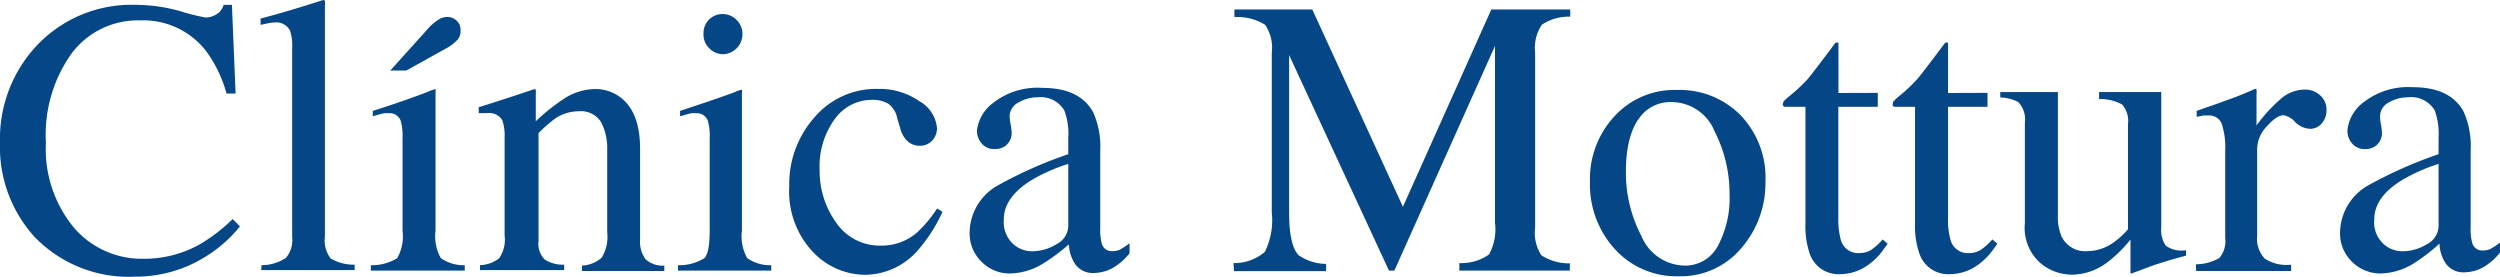
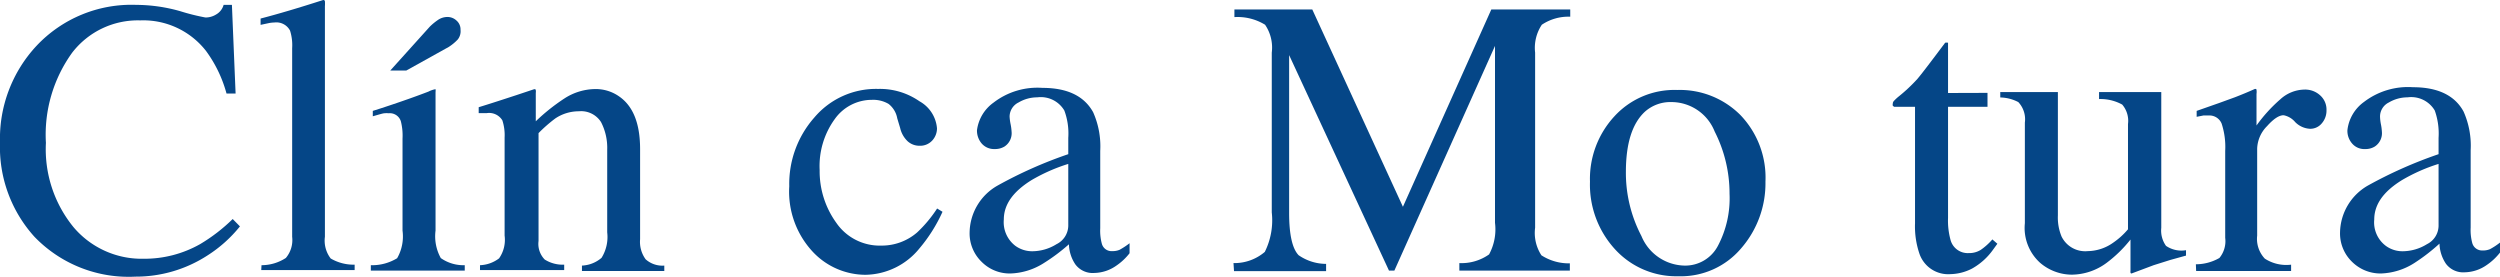
<svg xmlns="http://www.w3.org/2000/svg" viewBox="0 0 190.05 21.07">
  <defs>
    <style>.cls-1{fill:#054687;}</style>
  </defs>
  <g id="Capa_2" data-name="Capa 2">
    <g id="Capa_1-2" data-name="Capa 1">
      <path class="cls-1" d="M13.7.85a16.21,16.21,0,0,0,1.92.48,1.51,1.51,0,0,0,.81-.23A1.21,1.21,0,0,0,17,.37h.63l.28,6.74h-.69a9.78,9.78,0,0,0-1.56-3.24,6.05,6.05,0,0,0-5-2.32A6.3,6.3,0,0,0,5.49,4a10.65,10.65,0,0,0-2,6.86,9.36,9.36,0,0,0,2.1,6.41,6.78,6.78,0,0,0,5.33,2.4,8.57,8.57,0,0,0,4.29-1.11,13,13,0,0,0,2.48-1.91l.55.56a10.17,10.17,0,0,1-2.47,2.21,10,10,0,0,1-5.47,1.61A9.94,9.94,0,0,1,2.62,18,10.15,10.15,0,0,1,0,10.84,10.35,10.35,0,0,1,2.77,3.49,9.9,9.9,0,0,1,10.36.37,12.37,12.37,0,0,1,13.7.85Z" />
      <path class="cls-1" d="M19.88,20.16a3.39,3.39,0,0,0,1.85-.55A2.11,2.11,0,0,0,22.21,18V3.66a3.67,3.67,0,0,0-.16-1.33,1.17,1.17,0,0,0-1.18-.62,2.48,2.48,0,0,0-.45.05l-.61.13V1.41q2-.52,4.76-1.41a.12.12,0,0,1,.13.09,2.58,2.58,0,0,1,0,.38V18a2.22,2.22,0,0,0,.44,1.65,3.44,3.44,0,0,0,1.82.47v.41h-7.1Z" />
      <path class="cls-1" d="M28.19,20.16a3.65,3.65,0,0,0,2-.53,3.33,3.33,0,0,0,.41-2.1v-7a4.36,4.36,0,0,0-.13-1.32.88.88,0,0,0-.92-.6,1.66,1.66,0,0,0-.32,0c-.1,0-.4.09-.89.23V8.43L29,8.22c1.71-.56,2.91-1,3.58-1.26a1.83,1.83,0,0,1,.53-.18.83.83,0,0,1,0,.22V17.53a3.41,3.41,0,0,0,.4,2.09,3,3,0,0,0,1.82.54v.41H28.19ZM34.8,3a3.6,3.6,0,0,1-.69.57L30.89,5.36H29.67l3-3.33a4.5,4.5,0,0,1,.59-.49A1.29,1.29,0,0,1,34,1.29a1,1,0,0,1,.7.27.89.89,0,0,1,.31.71A1,1,0,0,1,34.8,3Z" />
      <path class="cls-1" d="M36.49,20.16a2.54,2.54,0,0,0,1.45-.52,2.45,2.45,0,0,0,.42-1.73V10.46a3.63,3.63,0,0,0-.17-1.31A1.18,1.18,0,0,0,37,8.6l-.27,0-.34,0V8.15c.4-.12,1.35-.42,2.84-.91l1.38-.46c.07,0,.11,0,.12.08a.59.59,0,0,1,0,.2V9.22A14.83,14.83,0,0,1,42.9,7.49a4.38,4.38,0,0,1,2.37-.72,3.09,3.09,0,0,1,1.81.57c1.06.74,1.58,2.07,1.58,4v6.85a2.25,2.25,0,0,0,.42,1.52,1.91,1.91,0,0,0,1.42.48v.41H44.24v-.41a2.44,2.44,0,0,0,1.49-.59,3,3,0,0,0,.43-1.94V11.37a4.25,4.25,0,0,0-.47-2.09A1.79,1.79,0,0,0,44,8.46,3.2,3.2,0,0,0,42.22,9a10.91,10.91,0,0,0-1.28,1.12v8.2a1.7,1.7,0,0,0,.47,1.41,2.57,2.57,0,0,0,1.48.39v.41h-6.4Z" />
-       <path class="cls-1" d="M51.54,20.16a3.63,3.63,0,0,0,2-.53c.28-.26.41-1,.41-2.1v-7a4.36,4.36,0,0,0-.13-1.32.88.88,0,0,0-.92-.6,1.73,1.73,0,0,0-.32,0c-.1,0-.39.09-.88.23V8.43l.63-.21Q54.86,7.38,55.87,7a1.93,1.93,0,0,1,.53-.18.83.83,0,0,1,0,.22V17.53a3.41,3.41,0,0,0,.4,2.09,3,3,0,0,0,1.83.54v.41H51.54ZM53.87,1.52A1.44,1.44,0,0,1,55,1.07,1.47,1.47,0,0,1,56,1.52a1.47,1.47,0,0,1,.44,1.08A1.52,1.52,0,0,1,55,4.12a1.44,1.44,0,0,1-1.08-.45,1.43,1.43,0,0,1-.44-1.07A1.46,1.46,0,0,1,53.87,1.52Z" />
      <path class="cls-1" d="M69.9,7.7a2.59,2.59,0,0,1,1.33,2.06,1.37,1.37,0,0,1-.34.9,1.25,1.25,0,0,1-1,.42,1.32,1.32,0,0,1-.9-.35,2,2,0,0,1-.56-1L68.21,9a1.79,1.79,0,0,0-.66-1.1,2.3,2.3,0,0,0-1.27-.31,3.46,3.46,0,0,0-2.82,1.46,6.08,6.08,0,0,0-1.15,3.88,6.68,6.68,0,0,0,1.26,4A4,4,0,0,0,67,18.67a4.1,4.1,0,0,0,2.72-1,9.79,9.79,0,0,0,1.52-1.82l.41.25a11.79,11.79,0,0,1-1.76,2.79,5.38,5.38,0,0,1-4.1,2,5.51,5.51,0,0,1-4.05-1.8A6.7,6.7,0,0,1,60,14.16,7.62,7.62,0,0,1,61.9,8.94a6.14,6.14,0,0,1,4.85-2.18A5.27,5.27,0,0,1,69.9,7.7Z" />
      <path class="cls-1" d="M75.83,14.11a32.84,32.84,0,0,1,5.38-2.39V10.48a5,5,0,0,0-.3-2.08,2.08,2.08,0,0,0-2.06-1,2.79,2.79,0,0,0-1.42.39,1.2,1.2,0,0,0-.68,1.08,3.87,3.87,0,0,0,.08.59,3.82,3.82,0,0,1,.07.54,1.21,1.21,0,0,1-.54,1.14,1.36,1.36,0,0,1-.74.19,1.24,1.24,0,0,1-1-.43,1.51,1.51,0,0,1-.35-1A3.06,3.06,0,0,1,75.53,7.8a5.46,5.46,0,0,1,3.71-1.12c1.9,0,3.18.62,3.86,1.85a6.36,6.36,0,0,1,.54,2.94v5.88a3.79,3.79,0,0,0,.12,1.17.76.76,0,0,0,.79.57,1.34,1.34,0,0,0,.56-.1,5.63,5.63,0,0,0,.76-.5v.76a4.43,4.43,0,0,1-1,.94,3,3,0,0,1-1.67.56,1.64,1.64,0,0,1-1.45-.65,2.87,2.87,0,0,1-.49-1.53A14.17,14.17,0,0,1,79.35,20a5,5,0,0,1-2.54.79,3,3,0,0,1-2.18-.88,3,3,0,0,1-.92-2.25A4.17,4.17,0,0,1,75.83,14.11Zm5.38-1.65a13.4,13.4,0,0,0-2.79,1.23c-1.4.87-2.11,1.85-2.11,3a2.26,2.26,0,0,0,.88,2,2.17,2.17,0,0,0,1.28.41,3.51,3.51,0,0,0,1.85-.54,1.59,1.59,0,0,0,.89-1.38Z" />
      <path class="cls-1" d="M93.77,20a3.55,3.55,0,0,0,2.38-.85,5.39,5.39,0,0,0,.53-3V4a3.08,3.08,0,0,0-.51-2.12,4,4,0,0,0-2.33-.58V.72h5.92l6.89,15L113.37.72h6v.55a3.63,3.63,0,0,0-2.16.61A3.16,3.16,0,0,0,116.7,4V17.31a3.1,3.1,0,0,0,.48,2.1,3.86,3.86,0,0,0,2.16.61v.55h-8.4V20a3.63,3.63,0,0,0,2.26-.66,4,4,0,0,0,.45-2.4V3.49L106,20.57h-.41L98,4.19v12q0,2.46.72,3.21a3.68,3.68,0,0,0,2.09.66v.55h-7Z" />
      <path class="cls-1" d="M122.73,8.84a6.18,6.18,0,0,1,4.77-2,6.5,6.5,0,0,1,4.8,1.9,6.86,6.86,0,0,1,1.91,5.07,7.53,7.53,0,0,1-1.85,5.07A6,6,0,0,1,127.59,21,6.3,6.3,0,0,1,122.82,19a7.27,7.27,0,0,1-1.95-5.19A7,7,0,0,1,122.73,8.84Zm2.34-.37q-1.47,1.33-1.47,4.6a10.34,10.34,0,0,0,1.18,4.87,3.62,3.62,0,0,0,3.28,2.25,2.8,2.8,0,0,0,2.54-1.51,7.73,7.73,0,0,0,.88-3.95A10.38,10.38,0,0,0,130.35,10a3.54,3.54,0,0,0-3.27-2.24A2.91,2.91,0,0,0,125.07,8.47Z" />
-       <path class="cls-1" d="M142.75,7.06V8.12h-3l0,8.44a5.86,5.86,0,0,0,.19,1.68,1.36,1.36,0,0,0,1.38,1,1.73,1.73,0,0,0,.92-.24,4.63,4.63,0,0,0,.88-.8l.38.33-.32.44a4.78,4.78,0,0,1-1.61,1.45,3.7,3.7,0,0,1-1.64.42,2.31,2.31,0,0,1-2.35-1.54,6.46,6.46,0,0,1-.33-2.31V8.12h-1.6a.35.35,0,0,1-.11-.09.21.21,0,0,1,0-.12.36.36,0,0,1,.07-.22,3.17,3.17,0,0,1,.42-.38A13.27,13.27,0,0,0,137.43,6c.29-.35,1-1.27,2.1-2.75a.5.5,0,0,1,.23,0s0,.09,0,.22v3.6Z" />
      <path class="cls-1" d="M151.09,7.06V8.12h-3l0,8.44a5.52,5.52,0,0,0,.19,1.68,1.35,1.35,0,0,0,1.38,1,1.67,1.67,0,0,0,.91-.24,4.64,4.64,0,0,0,.89-.8l.38.33-.32.44a4.87,4.87,0,0,1-1.61,1.45,3.73,3.73,0,0,1-1.64.42,2.31,2.31,0,0,1-2.35-1.54,6.43,6.43,0,0,1-.34-2.31V8.12H144a.35.35,0,0,1-.11-.09.16.16,0,0,1,0-.12.31.31,0,0,1,.07-.22,3.55,3.55,0,0,1,.41-.38A12.4,12.4,0,0,0,145.76,6c.3-.35,1-1.27,2.11-2.75a.45.45,0,0,1,.22,0s0,.09,0,.22v3.6Z" />
      <path class="cls-1" d="M156.44,7v9.38a3.76,3.76,0,0,0,.28,1.6,2,2,0,0,0,2,1.11,3.41,3.41,0,0,0,1.95-.66,5.58,5.58,0,0,0,1.1-1v-8a1.89,1.89,0,0,0-.44-1.48,3.42,3.42,0,0,0-1.76-.42V7h4.73V17.32a2,2,0,0,0,.36,1.37,2.07,2.07,0,0,0,1.52.33v.41l-1.19.33-1.27.4-1.68.63a.08.08,0,0,1-.08-.06.78.78,0,0,1,0-.16V18.21A9.69,9.69,0,0,1,160.12,20a4.5,4.5,0,0,1-2.64.88,3.73,3.73,0,0,1-2.4-.91,3.57,3.57,0,0,1-1.15-3V9.32a1.9,1.9,0,0,0-.5-1.56,3.06,3.06,0,0,0-1.37-.35V7Z" />
      <path class="cls-1" d="M166.93,20.09a3.58,3.58,0,0,0,1.79-.48,2,2,0,0,0,.44-1.53V11.47a5.7,5.7,0,0,0-.27-2.07,1,1,0,0,0-1-.62l-.39,0-.51.1V8.43l1.71-.6,1.21-.44c.49-.19,1-.4,1.51-.63.07,0,.11,0,.12.07a1.11,1.11,0,0,1,0,.31v2.4a11.51,11.51,0,0,1,1.82-2,2.78,2.78,0,0,1,1.81-.73,1.69,1.69,0,0,1,1.22.45,1.44,1.44,0,0,1,.47,1.12,1.47,1.47,0,0,1-.36,1,1.13,1.13,0,0,1-.9.41,1.7,1.7,0,0,1-1.12-.51,1.54,1.54,0,0,0-.88-.52c-.35,0-.77.28-1.26.83a2.53,2.53,0,0,0-.75,1.71v6.61a2.19,2.19,0,0,0,.58,1.75,3,3,0,0,0,2,.46v.48h-7.22Z" />
      <path class="cls-1" d="M180,14.11a33.26,33.26,0,0,1,5.38-2.39V10.48a5.22,5.22,0,0,0-.29-2.08,2.08,2.08,0,0,0-2.07-1,2.79,2.79,0,0,0-1.42.39,1.19,1.19,0,0,0-.67,1.08,3.55,3.55,0,0,0,.07.59,3.82,3.82,0,0,1,.07.54,1.21,1.21,0,0,1-.54,1.14,1.32,1.32,0,0,1-.73.19,1.21,1.21,0,0,1-1-.43,1.46,1.46,0,0,1-.35-1,3.07,3.07,0,0,1,1.26-2.15,5.51,5.51,0,0,1,3.72-1.12c1.89,0,3.18.62,3.85,1.85a6.36,6.36,0,0,1,.54,2.94v5.88a3.79,3.79,0,0,0,.12,1.17.77.77,0,0,0,.79.57,1.31,1.31,0,0,0,.56-.1,5.05,5.05,0,0,0,.76-.5v.76a4.43,4.43,0,0,1-1,.94,3,3,0,0,1-1.67.56,1.64,1.64,0,0,1-1.44-.65,2.87,2.87,0,0,1-.49-1.53A14.17,14.17,0,0,1,183.53,20a5,5,0,0,1-2.53.79,3.07,3.07,0,0,1-2.19-.88,3,3,0,0,1-.92-2.25A4.19,4.19,0,0,1,180,14.11Zm5.38-1.65a13.3,13.3,0,0,0-2.78,1.23c-1.41.87-2.11,1.85-2.11,3a2.23,2.23,0,0,0,.88,2,2.14,2.14,0,0,0,1.27.41,3.54,3.54,0,0,0,1.86-.54,1.58,1.58,0,0,0,.88-1.38Z" />
    </g>
  </g>
</svg>